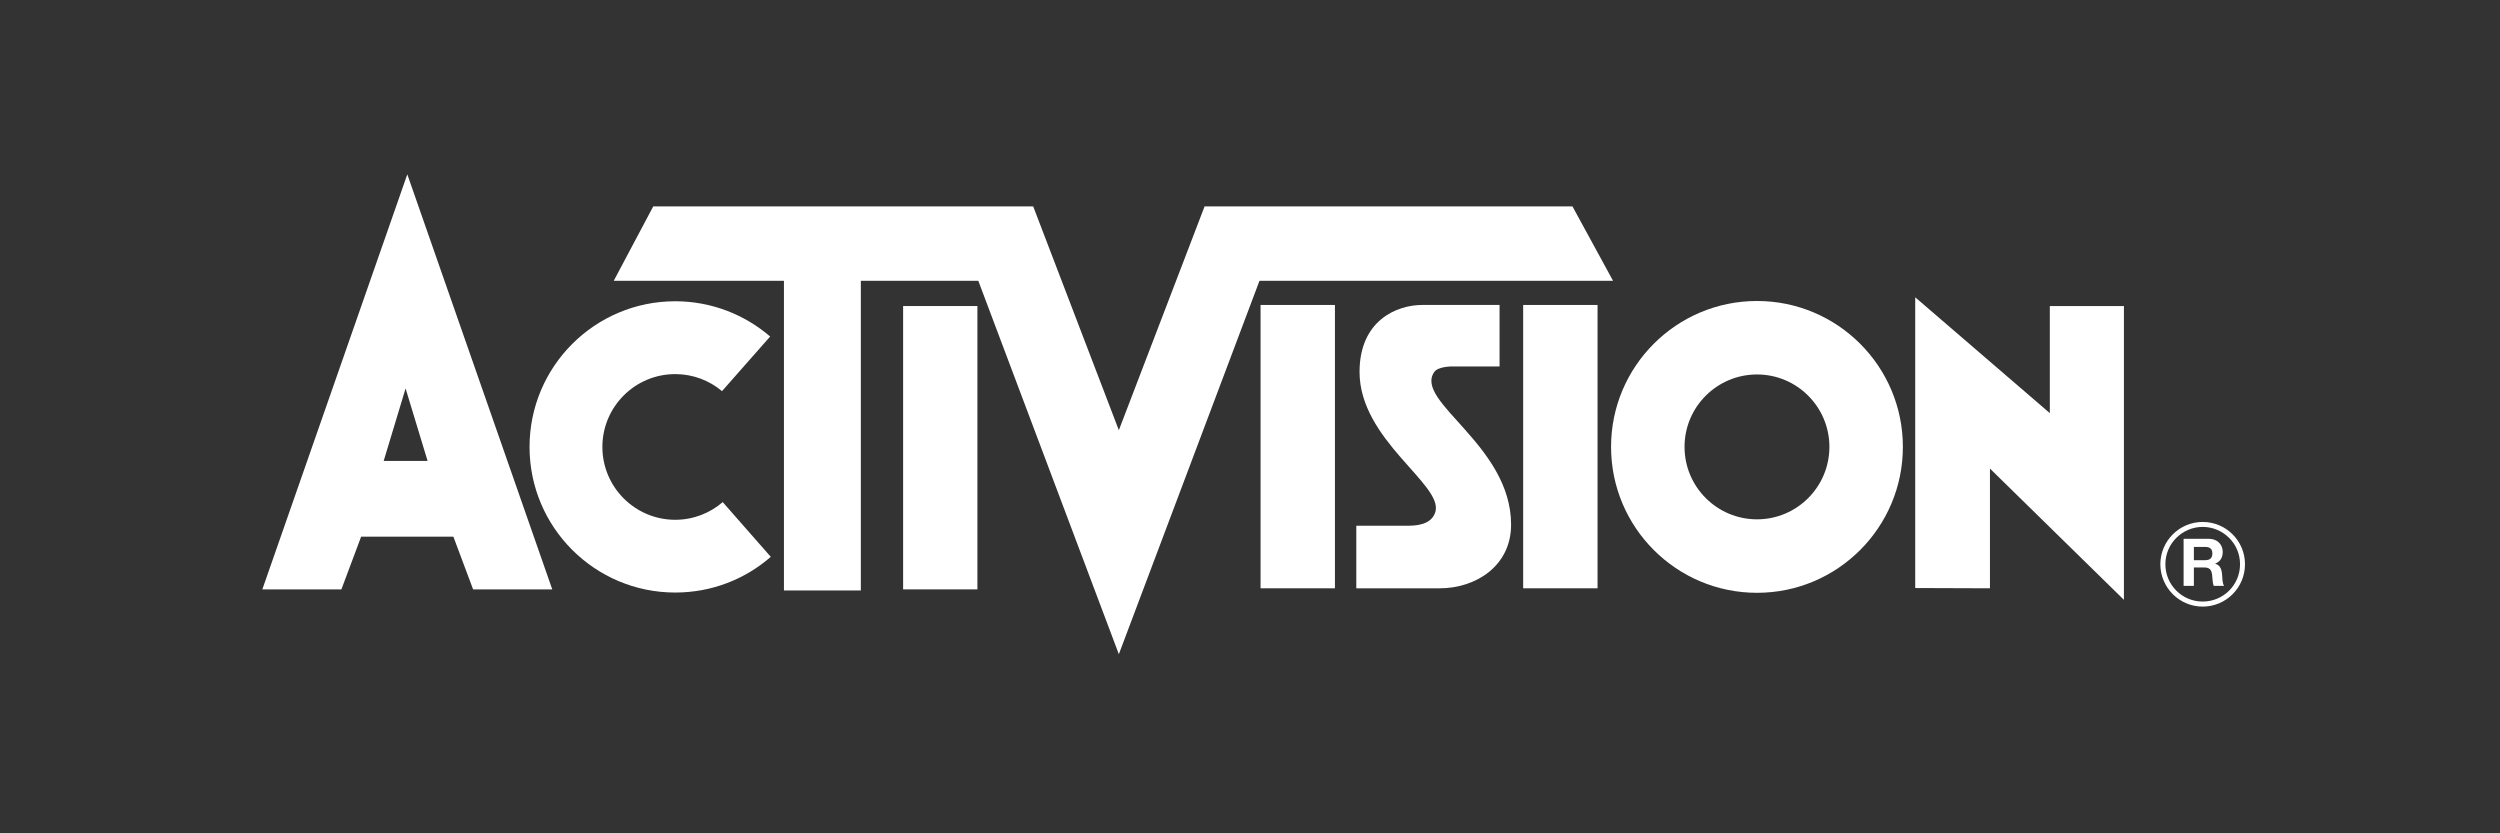
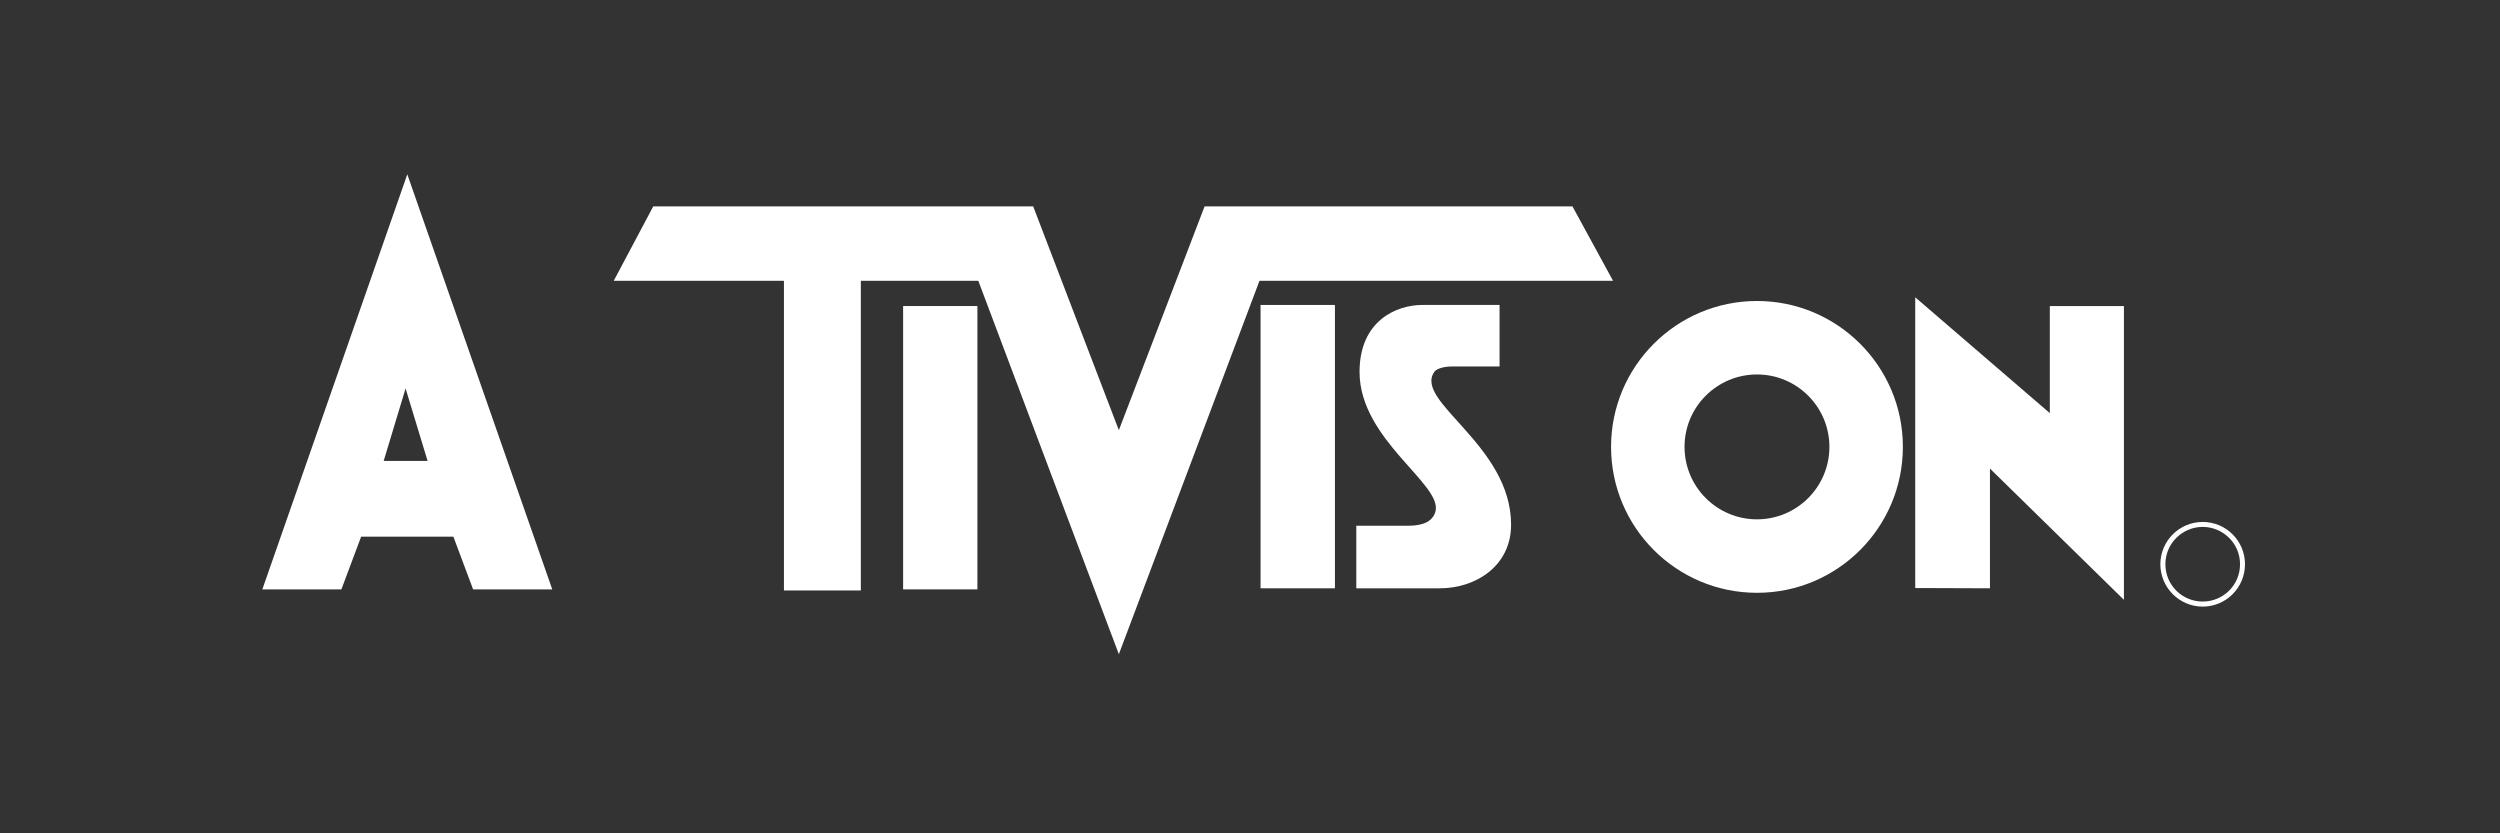
<svg xmlns="http://www.w3.org/2000/svg" width="600" height="200" viewBox="0 0 600 200" fill="none">
  <rect x="0" y="0" width="600" height="200" fill="#333333" stroke="none" />
  <path d="M518.482 135.415H519.694C519.694 137.903 520.689 140.132 522.312 141.754C523.935 143.377 526.163 144.372 528.651 144.372C531.118 144.372 533.368 143.377 534.991 141.754C536.613 140.132 537.609 137.903 537.609 135.415H538.798C538.798 141.04 534.255 145.584 528.651 145.584C523.048 145.584 518.504 141.04 518.482 135.415ZM537.609 135.415C537.609 132.948 536.613 130.698 534.991 129.097C533.368 127.475 531.118 126.458 528.651 126.458V125.268C534.255 125.268 538.798 129.811 538.798 135.415H537.609ZM518.482 135.415C518.504 129.811 523.048 125.268 528.651 125.268V126.458C526.163 126.458 523.935 127.475 522.312 129.097C520.689 130.698 519.694 132.948 519.694 135.415H518.482Z" fill="white" />
  <path d="M216.749 73.45H234.577V141.451H216.749V73.45Z" fill="white" />
  <path d="M477.59 112.459V141.192L459.654 141.127V71.351L491.957 99.153V73.45H509.741V143.961L477.59 112.459Z" fill="white" />
-   <path d="M127.09 107.267C127.09 87.968 142.754 72.303 162.053 72.303C170.751 72.303 178.713 75.505 184.836 80.763L173.282 93.874C170.253 91.321 166.337 89.785 162.053 89.785C152.404 89.785 144.572 97.617 144.572 107.267C144.572 116.916 152.404 124.748 162.053 124.748C166.402 124.748 170.383 123.147 173.455 120.508L184.987 133.641C178.864 138.985 170.837 142.209 162.053 142.209C142.754 142.209 127.09 126.566 127.09 107.267Z" fill="white" />
  <path d="M268.523 157.007L234.793 67.392H206.602V141.711H188.146V67.392H147.298L156.774 49.542H247.969L268.523 103.242L289.099 49.542H377.395L387.131 67.392H302.275L268.523 157.007Z" fill="white" />
  <path d="M325.512 141.192V126.176H337.758C339.749 126.176 343.535 126.025 344.487 122.866C346.456 116.289 326.291 105.622 326.291 89.266C326.291 76.89 335.248 73.19 341.328 73.19H359.892V87.946H348.425C348.425 87.946 345.136 87.946 344.227 89.266C339.251 96.384 362.661 106.791 362.661 125.917C362.661 135.913 354.093 141.192 345.547 141.192H325.512Z" fill="white" />
  <path d="M302.535 73.19H320.384V141.192H302.535V73.19Z" fill="white" />
-   <path d="M365.56 73.19H383.41V141.192H365.56V73.19Z" fill="white" />
-   <path d="M531.291 140.608C530.988 139.894 531.031 138.812 530.901 137.903C530.728 136.713 530.274 136.194 529.019 136.194H526.531V140.608H524.064V129.314H530.144C532.178 129.314 533.454 130.72 533.454 132.429C533.454 133.771 532.913 134.766 531.659 135.264V135.307C532.892 135.61 533.238 136.8 533.303 137.946C533.368 138.66 533.346 139.98 533.779 140.608H531.291ZM526.531 134.441H529.257C530.36 134.441 530.966 133.965 530.966 132.819C530.966 131.737 530.36 131.261 529.257 131.261H526.531V134.441Z" fill="white" />
  <path d="M113.546 141.451L108.808 128.794H86.674L81.936 141.451H62.961L97.752 41.84L132.542 141.451H113.546ZM92.083 110.62H102.62L97.341 93.225L92.083 110.62Z" fill="white" />
  <path d="M386.655 107.245C386.655 87.924 402.341 72.238 421.683 72.238C441.004 72.238 456.69 87.924 456.69 107.245C456.69 126.588 441.004 142.273 421.683 142.273C402.341 142.273 386.655 126.588 386.655 107.245ZM404.288 107.245C404.288 116.851 412.077 124.64 421.683 124.64C431.268 124.64 439.057 116.851 439.057 107.245C439.057 97.66 431.268 89.871 421.683 89.871C412.077 89.871 404.288 97.66 404.288 107.245Z" fill="white" />
</svg>